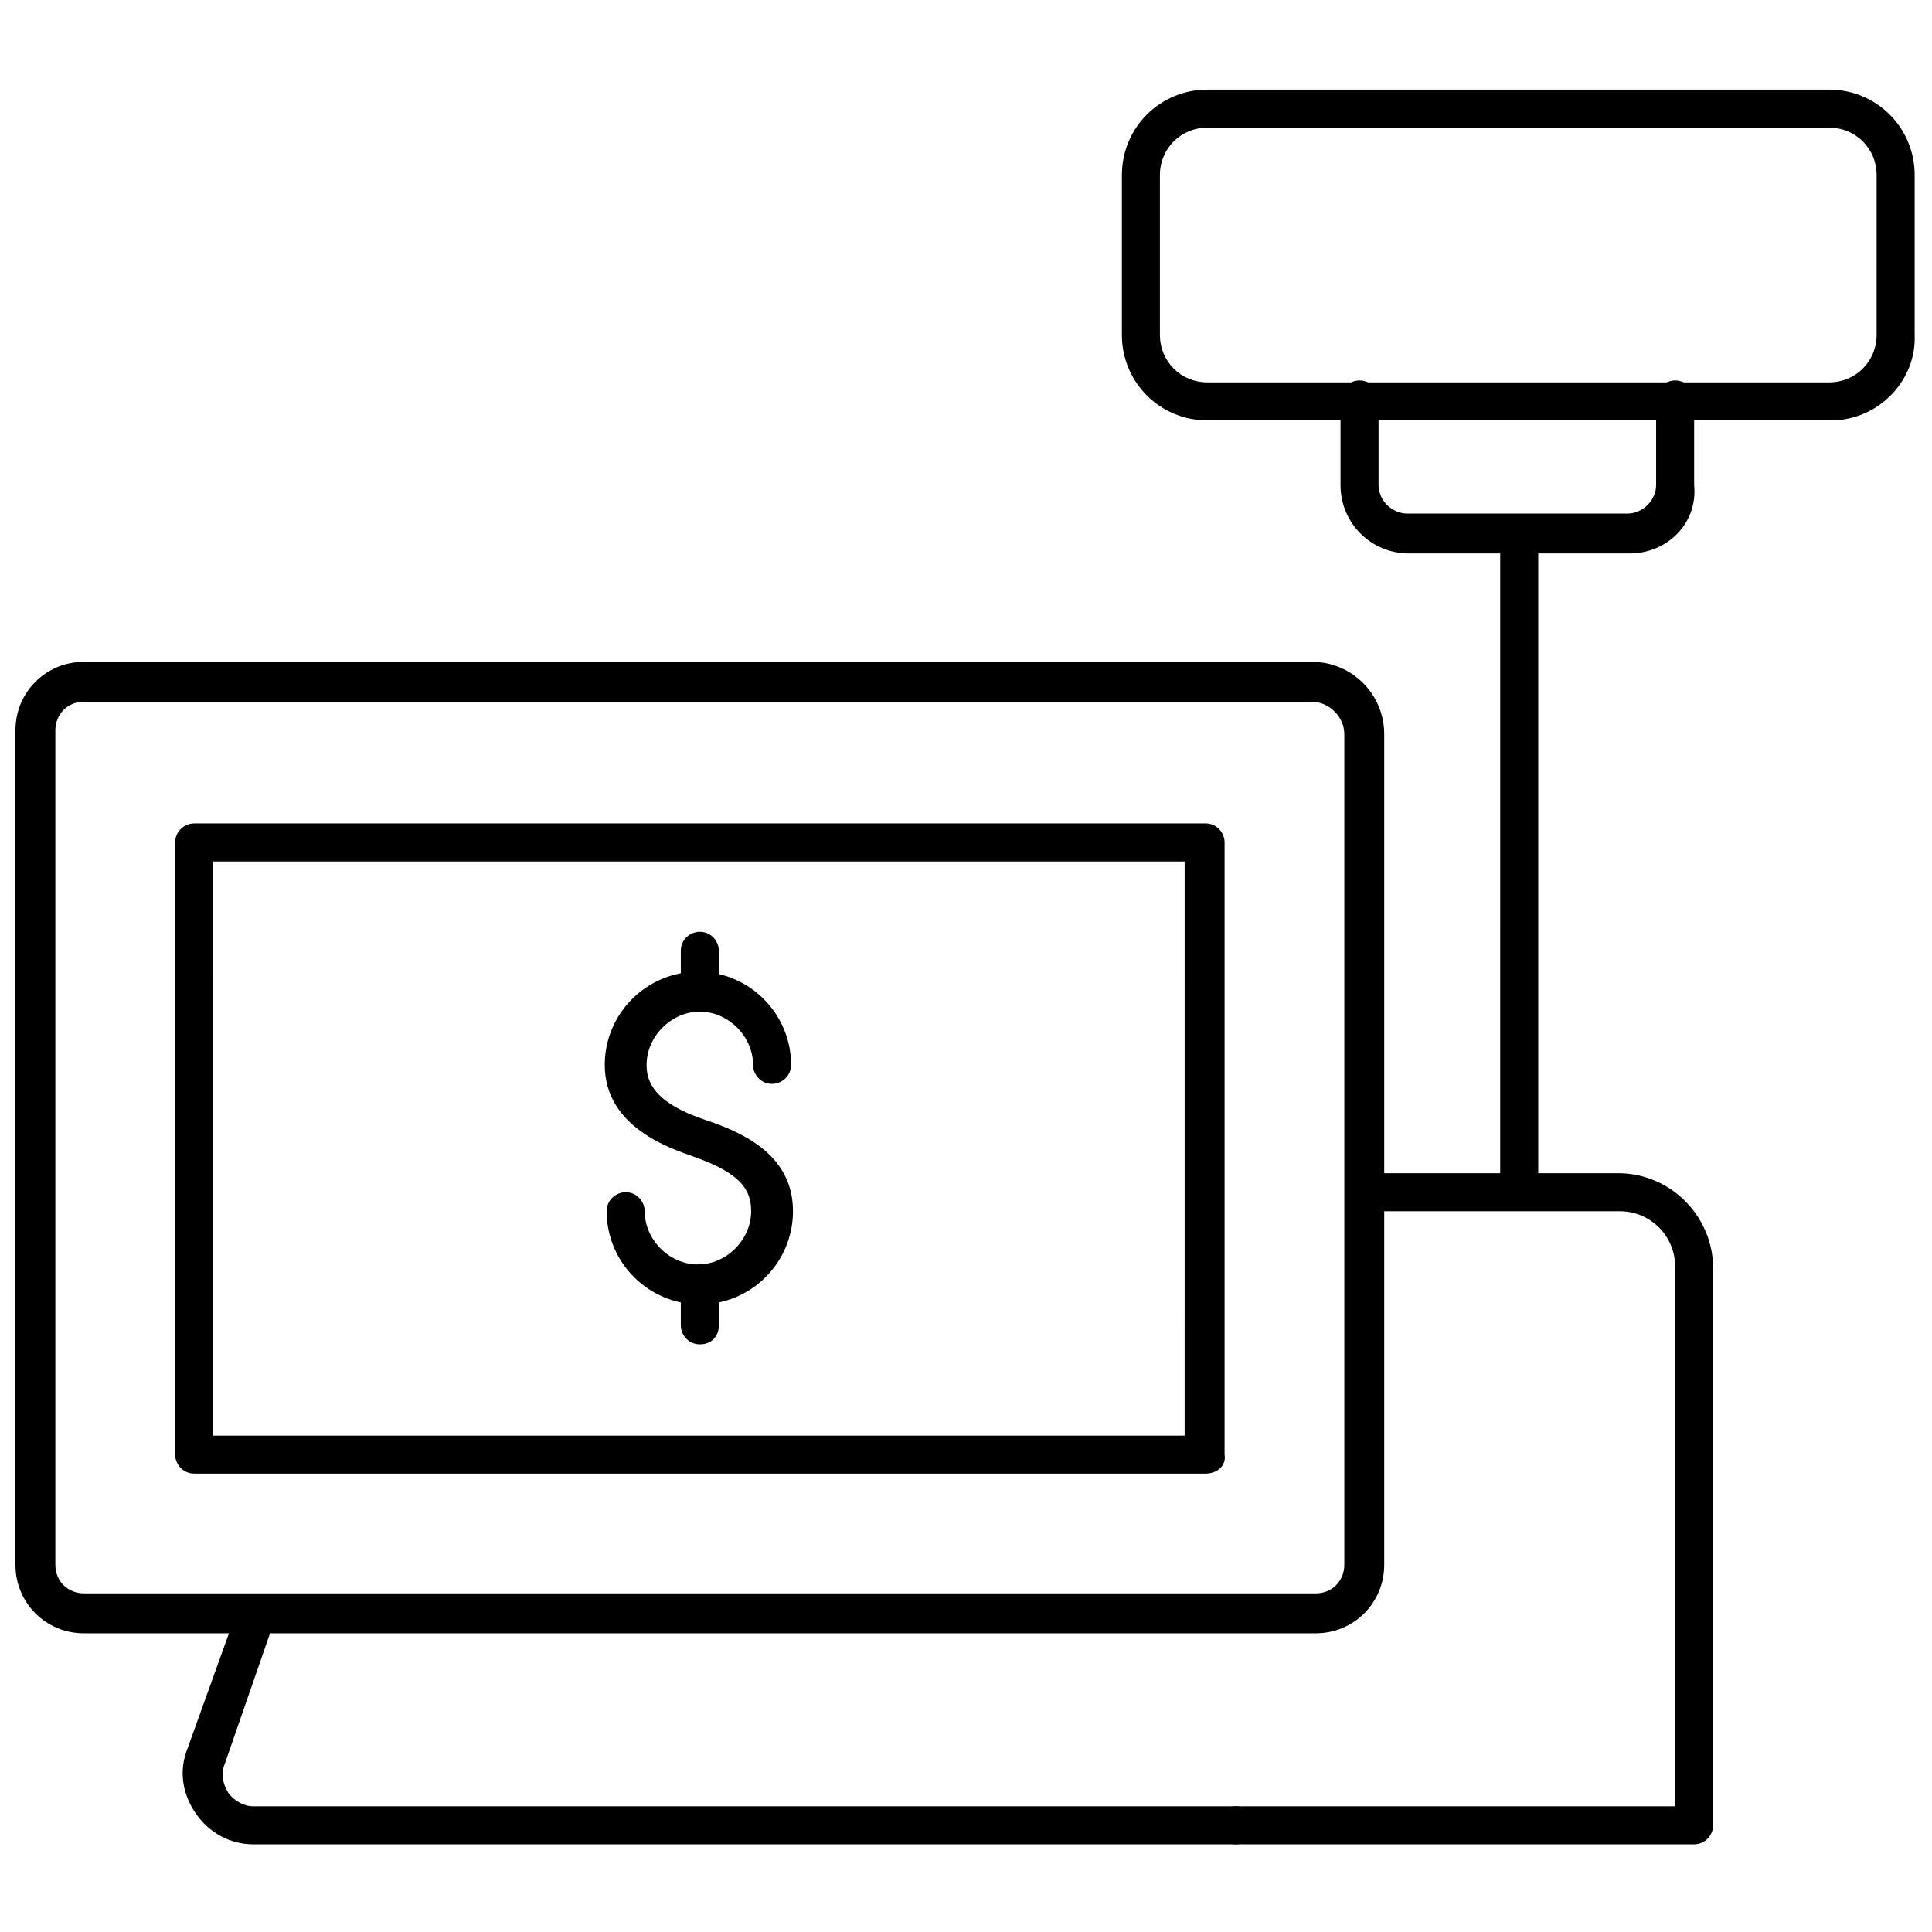
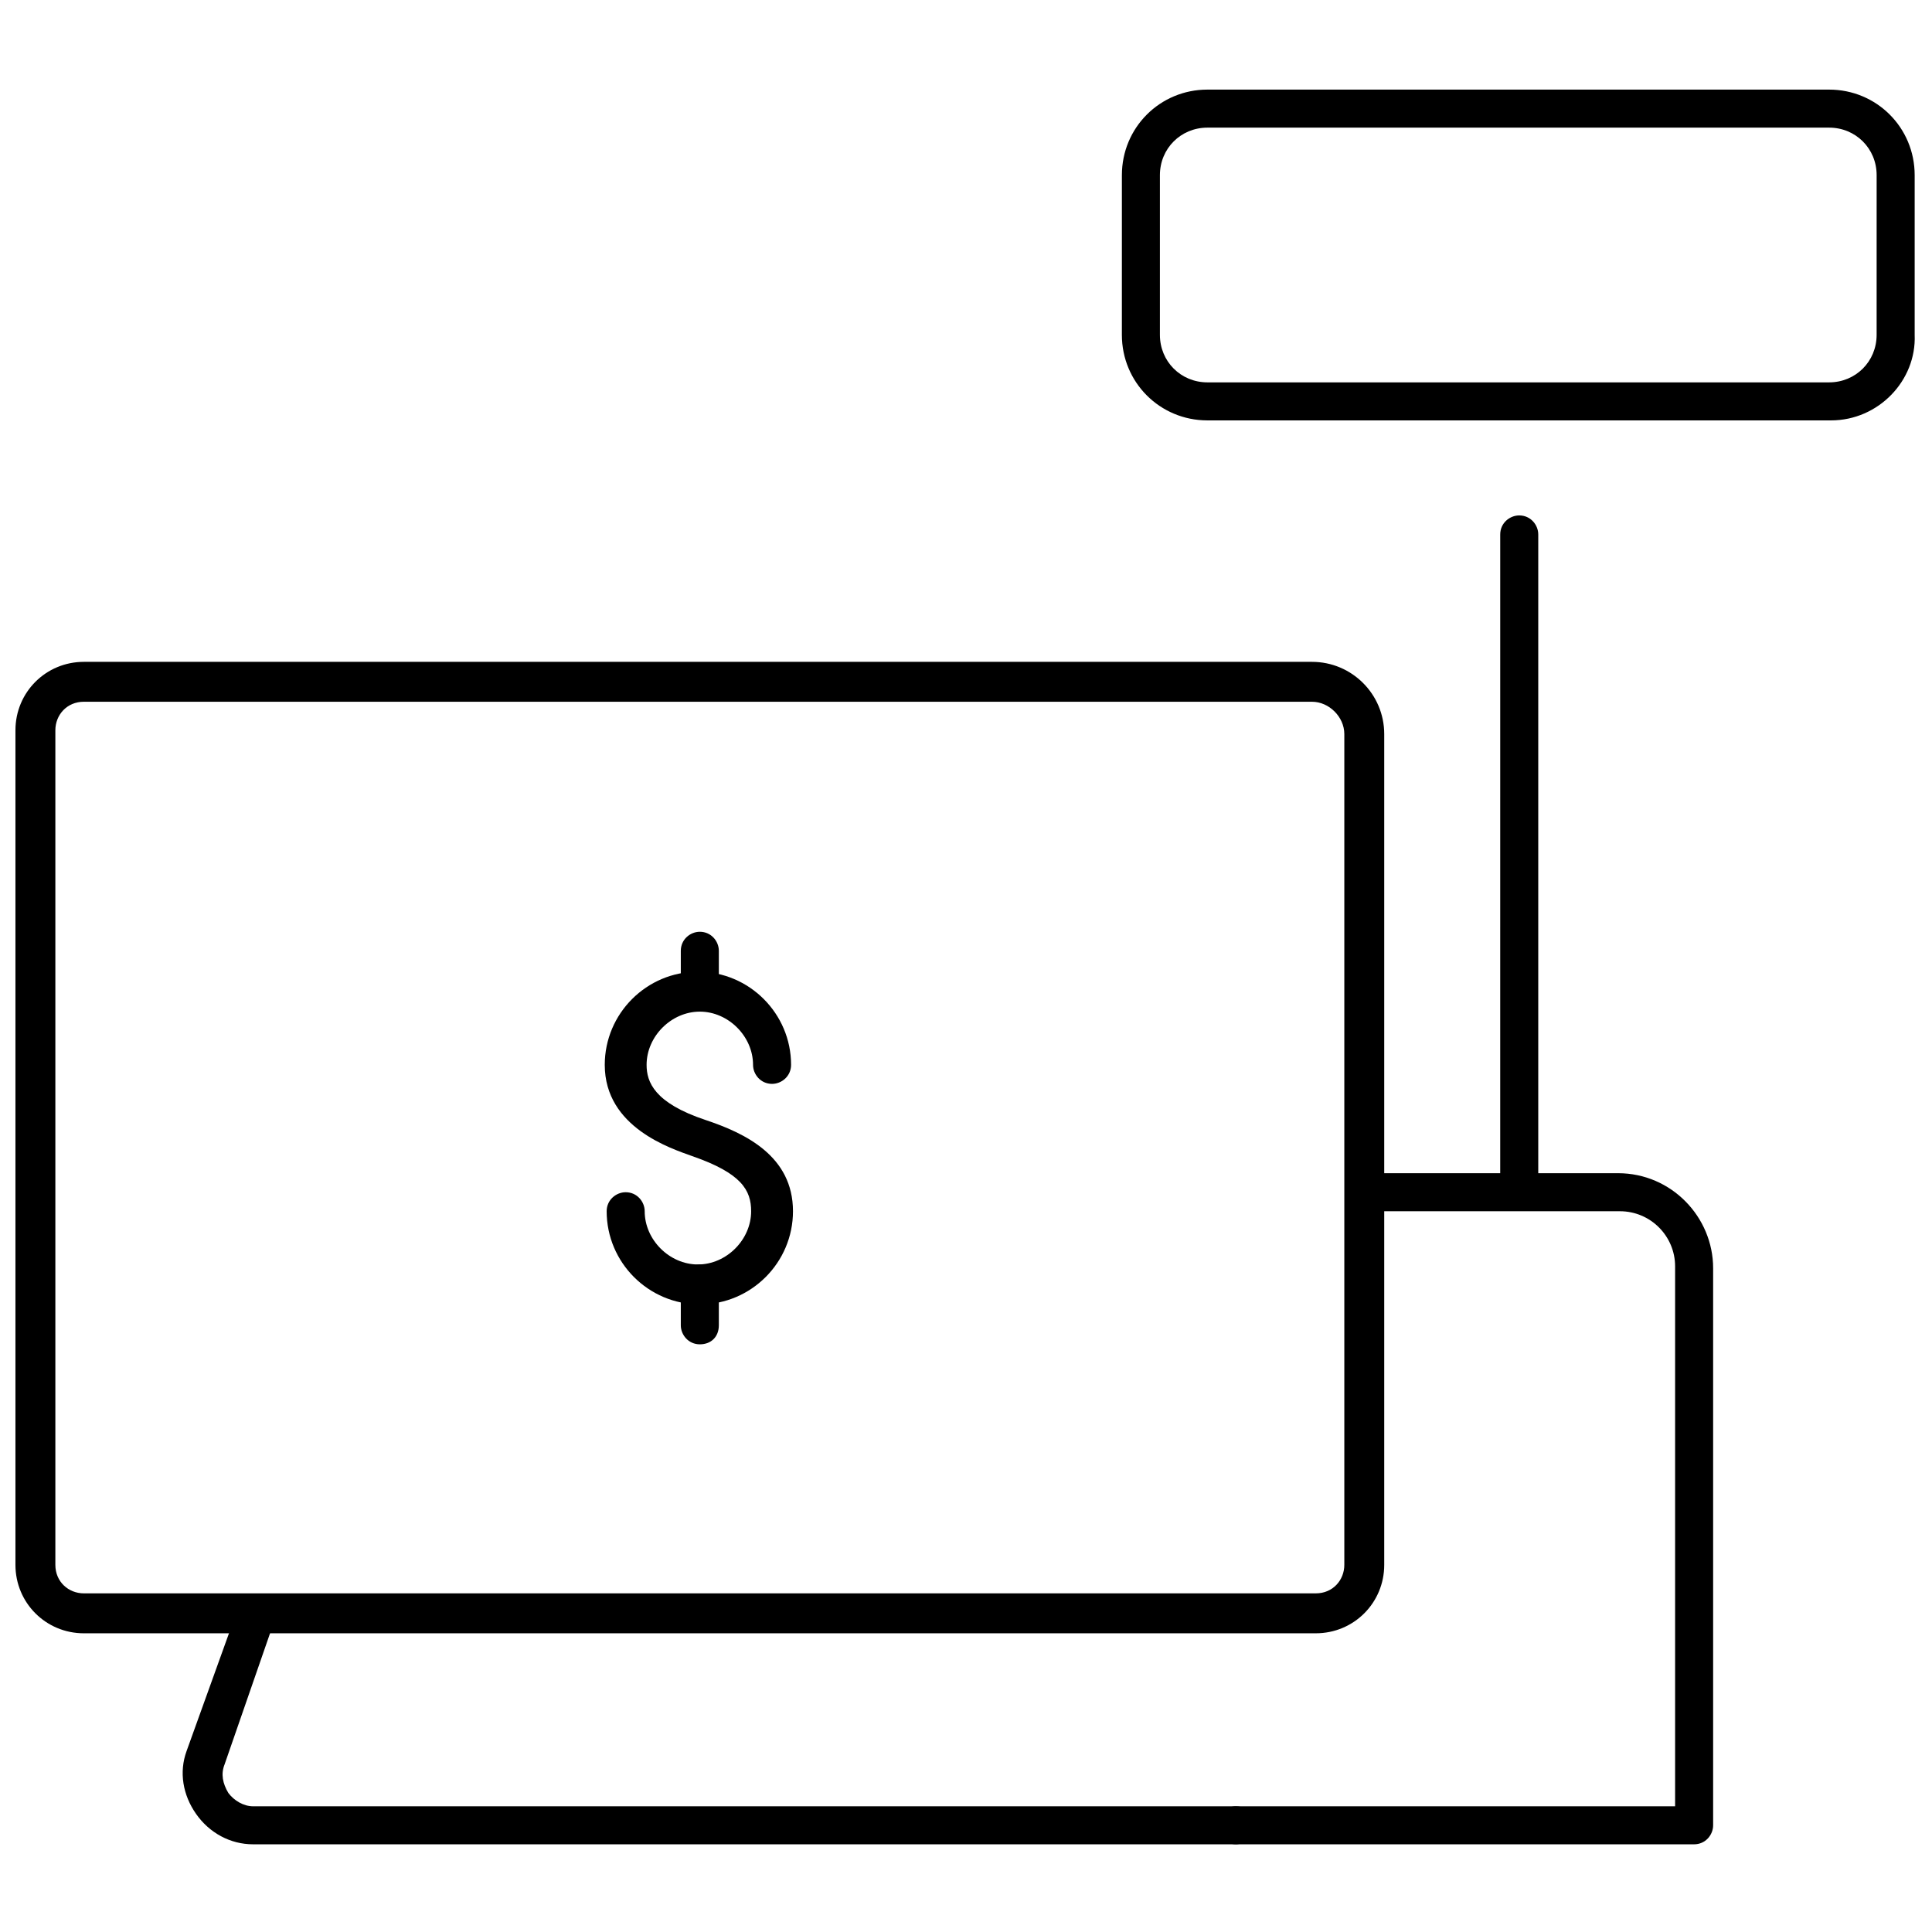
<svg xmlns="http://www.w3.org/2000/svg" width="800px" height="800px" version="1.1" viewBox="144 144 512 512">
  <defs>
    <clipPath id="b">
      <path d="m441 167h210.9v89h-210.9z" />
    </clipPath>
    <clipPath id="a">
      <path d="m148.09 319h362.91v258h-362.91z" />
    </clipPath>
  </defs>
  <path d="m592.96 632.76h-121.42c-3.023 0-5.039-2.519-5.039-5.039 0-3.023 2.519-5.039 5.039-5.039h116.38v-143.08c0-8.062-6.551-14.609-14.609-14.609l-67.512-0.004c-3.023 0-5.039-2.519-5.039-5.039 0-3.023 2.519-5.039 5.039-5.039h67.008c14.105 0 25.191 11.586 25.191 25.191v147.62c0 2.519-2.016 5.039-5.039 5.039z" />
  <g clip-path="url(#b)">
    <path d="m629.23 255.41h-165.25c-12.594 0-22.672-10.078-22.672-22.672l0.004-42.32c0-12.594 10.078-22.672 22.672-22.672h164.75c12.594 0 22.672 10.078 22.672 22.672v42.32c0.5 12.09-9.574 22.672-22.172 22.672zm-165.25-77.586c-7.055 0-12.594 5.543-12.594 12.594v42.32c0 7.055 5.543 12.594 12.594 12.594h164.75c7.055 0 12.594-5.543 12.594-12.594l0.004-42.32c0-7.055-5.543-12.594-12.594-12.594z" />
  </g>
  <g clip-path="url(#a)">
    <path d="m492.7 576.84h-326.47c-10.078 0-18.137-8.062-18.137-18.137v-221.17c0-10.078 8.062-18.137 18.137-18.137h325.46c10.578 0 19.145 8.566 19.145 19.145v220.16c0 10.074-8.059 18.137-18.137 18.137zm-326.47-246.87c-4.535 0-7.559 3.527-7.559 7.559v221.17c0 4.535 3.527 7.559 7.559 7.559h326.47c4.535 0 7.559-3.527 7.559-7.559v-220.16c0-4.535-4.031-8.566-8.566-8.566z" />
  </g>
-   <path d="m463.48 534.52h-268.02c-3.023 0-5.039-2.519-5.039-5.039v-162.23c0-3.023 2.519-5.039 5.039-5.039h268.03c3.023 0 5.039 2.519 5.039 5.039v162.23c0.5 3.023-2.019 5.039-5.043 5.039zm-262.99-10.074h257.45l0.004-152.15h-257.45z" />
  <path d="m471.54 632.76h-260.47c-6.047 0-11.586-3.023-15.113-8.062-3.527-5.039-4.535-11.082-2.519-16.625l13.602-37.785c1.008-2.519 4.031-4.031 6.551-3.023 2.519 1.008 4.031 4.031 3.023 6.551l-13.102 37.785c-1.008 2.519-0.504 5.039 1.008 7.559 1.512 2.016 4.031 3.527 6.551 3.527h260.47c3.023 0 5.039 2.519 5.039 5.039 0 2.516-2.519 5.035-5.039 5.035z" />
  <path d="m329.46 489.68c-13.602 0-24.688-11.082-24.688-24.688 0-3.023 2.519-5.039 5.039-5.039 3.023 0 5.039 2.519 5.039 5.039 0 7.559 6.551 14.105 14.105 14.105 7.559 0 14.105-6.551 14.105-14.105 0-5.543-2.519-10.078-15.617-14.609-5.543-2.016-23.176-7.559-23.176-24.184 0-13.602 11.082-24.688 24.688-24.688 13.602 0 24.688 11.082 24.688 24.688 0 3.023-2.519 5.039-5.039 5.039-3.023 0-5.039-2.519-5.039-5.039 0-7.559-6.551-14.105-14.105-14.105-7.559 0-14.105 6.551-14.105 14.105 0 4.535 2.016 10.078 15.617 14.609 10.578 3.527 23.176 9.574 23.176 24.184 0 13.605-11.086 24.688-24.688 24.688z" />
  <path d="m329.46 412.09c-3.023 0-5.039-2.519-5.039-5.039v-11.082c0-3.023 2.519-5.039 5.039-5.039 3.023 0 5.039 2.519 5.039 5.039v11.082c0 3.023-2.016 5.039-5.039 5.039z" />
  <path d="m329.46 500.26c-3.023 0-5.039-2.519-5.039-5.039v-11.082c0-3.023 2.519-5.039 5.039-5.039 3.023 0 5.039 2.519 5.039 5.039v11.082c0 3.023-2.016 5.039-5.039 5.039z" />
-   <path d="m575.83 290.67h-58.441c-10.078 0-18.137-8.062-18.137-18.137v-22.672c0-3.023 2.519-5.039 5.039-5.039 3.023 0 5.039 2.519 5.039 5.039v22.672c0 4.031 3.527 7.559 7.559 7.559h58.441c4.031 0 7.559-3.527 7.559-7.559v-22.672c0-3.023 2.519-5.039 5.039-5.039 3.023 0 5.039 2.519 5.039 5.039v22.672c1 10.074-7.062 18.137-17.137 18.137z" />
  <path d="m546.61 464.48c-3.023 0-5.039-2.519-5.039-5.039l0.004-173.81c0-3.023 2.519-5.039 5.039-5.039 3.023 0 5.039 2.519 5.039 5.039v173.81c-0.004 3.027-2.019 5.039-5.043 5.039z" />
</svg>